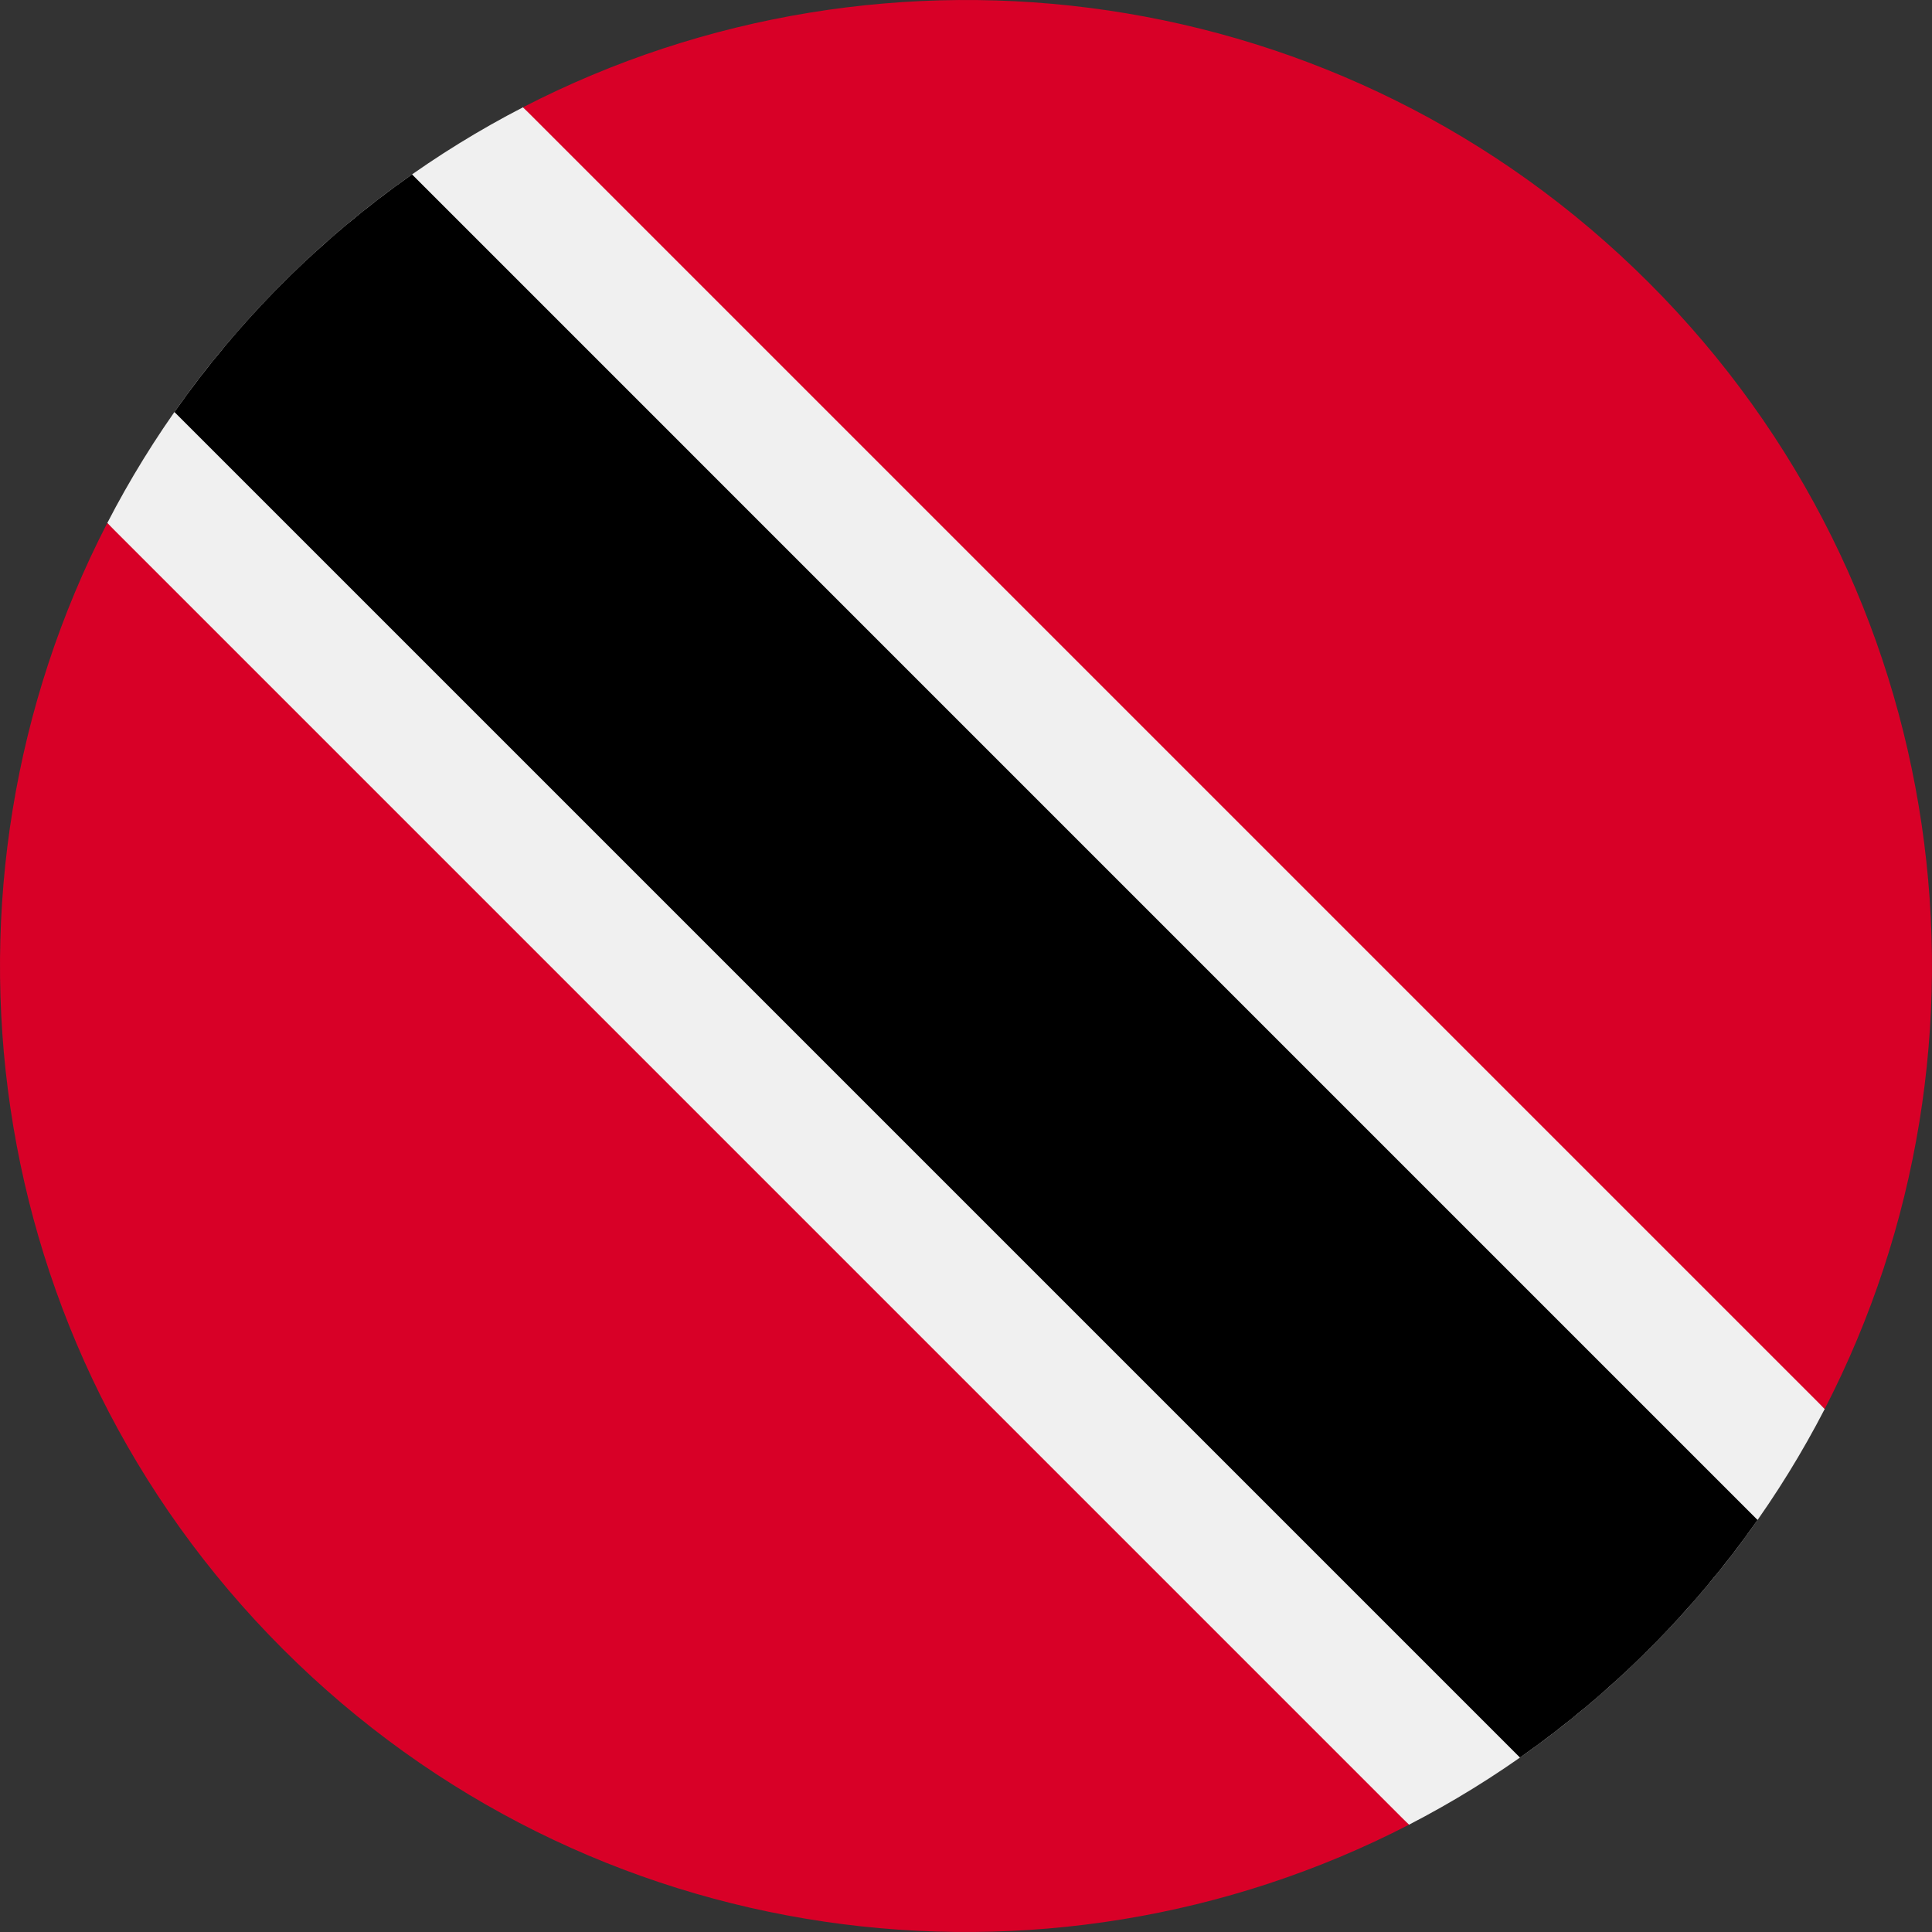
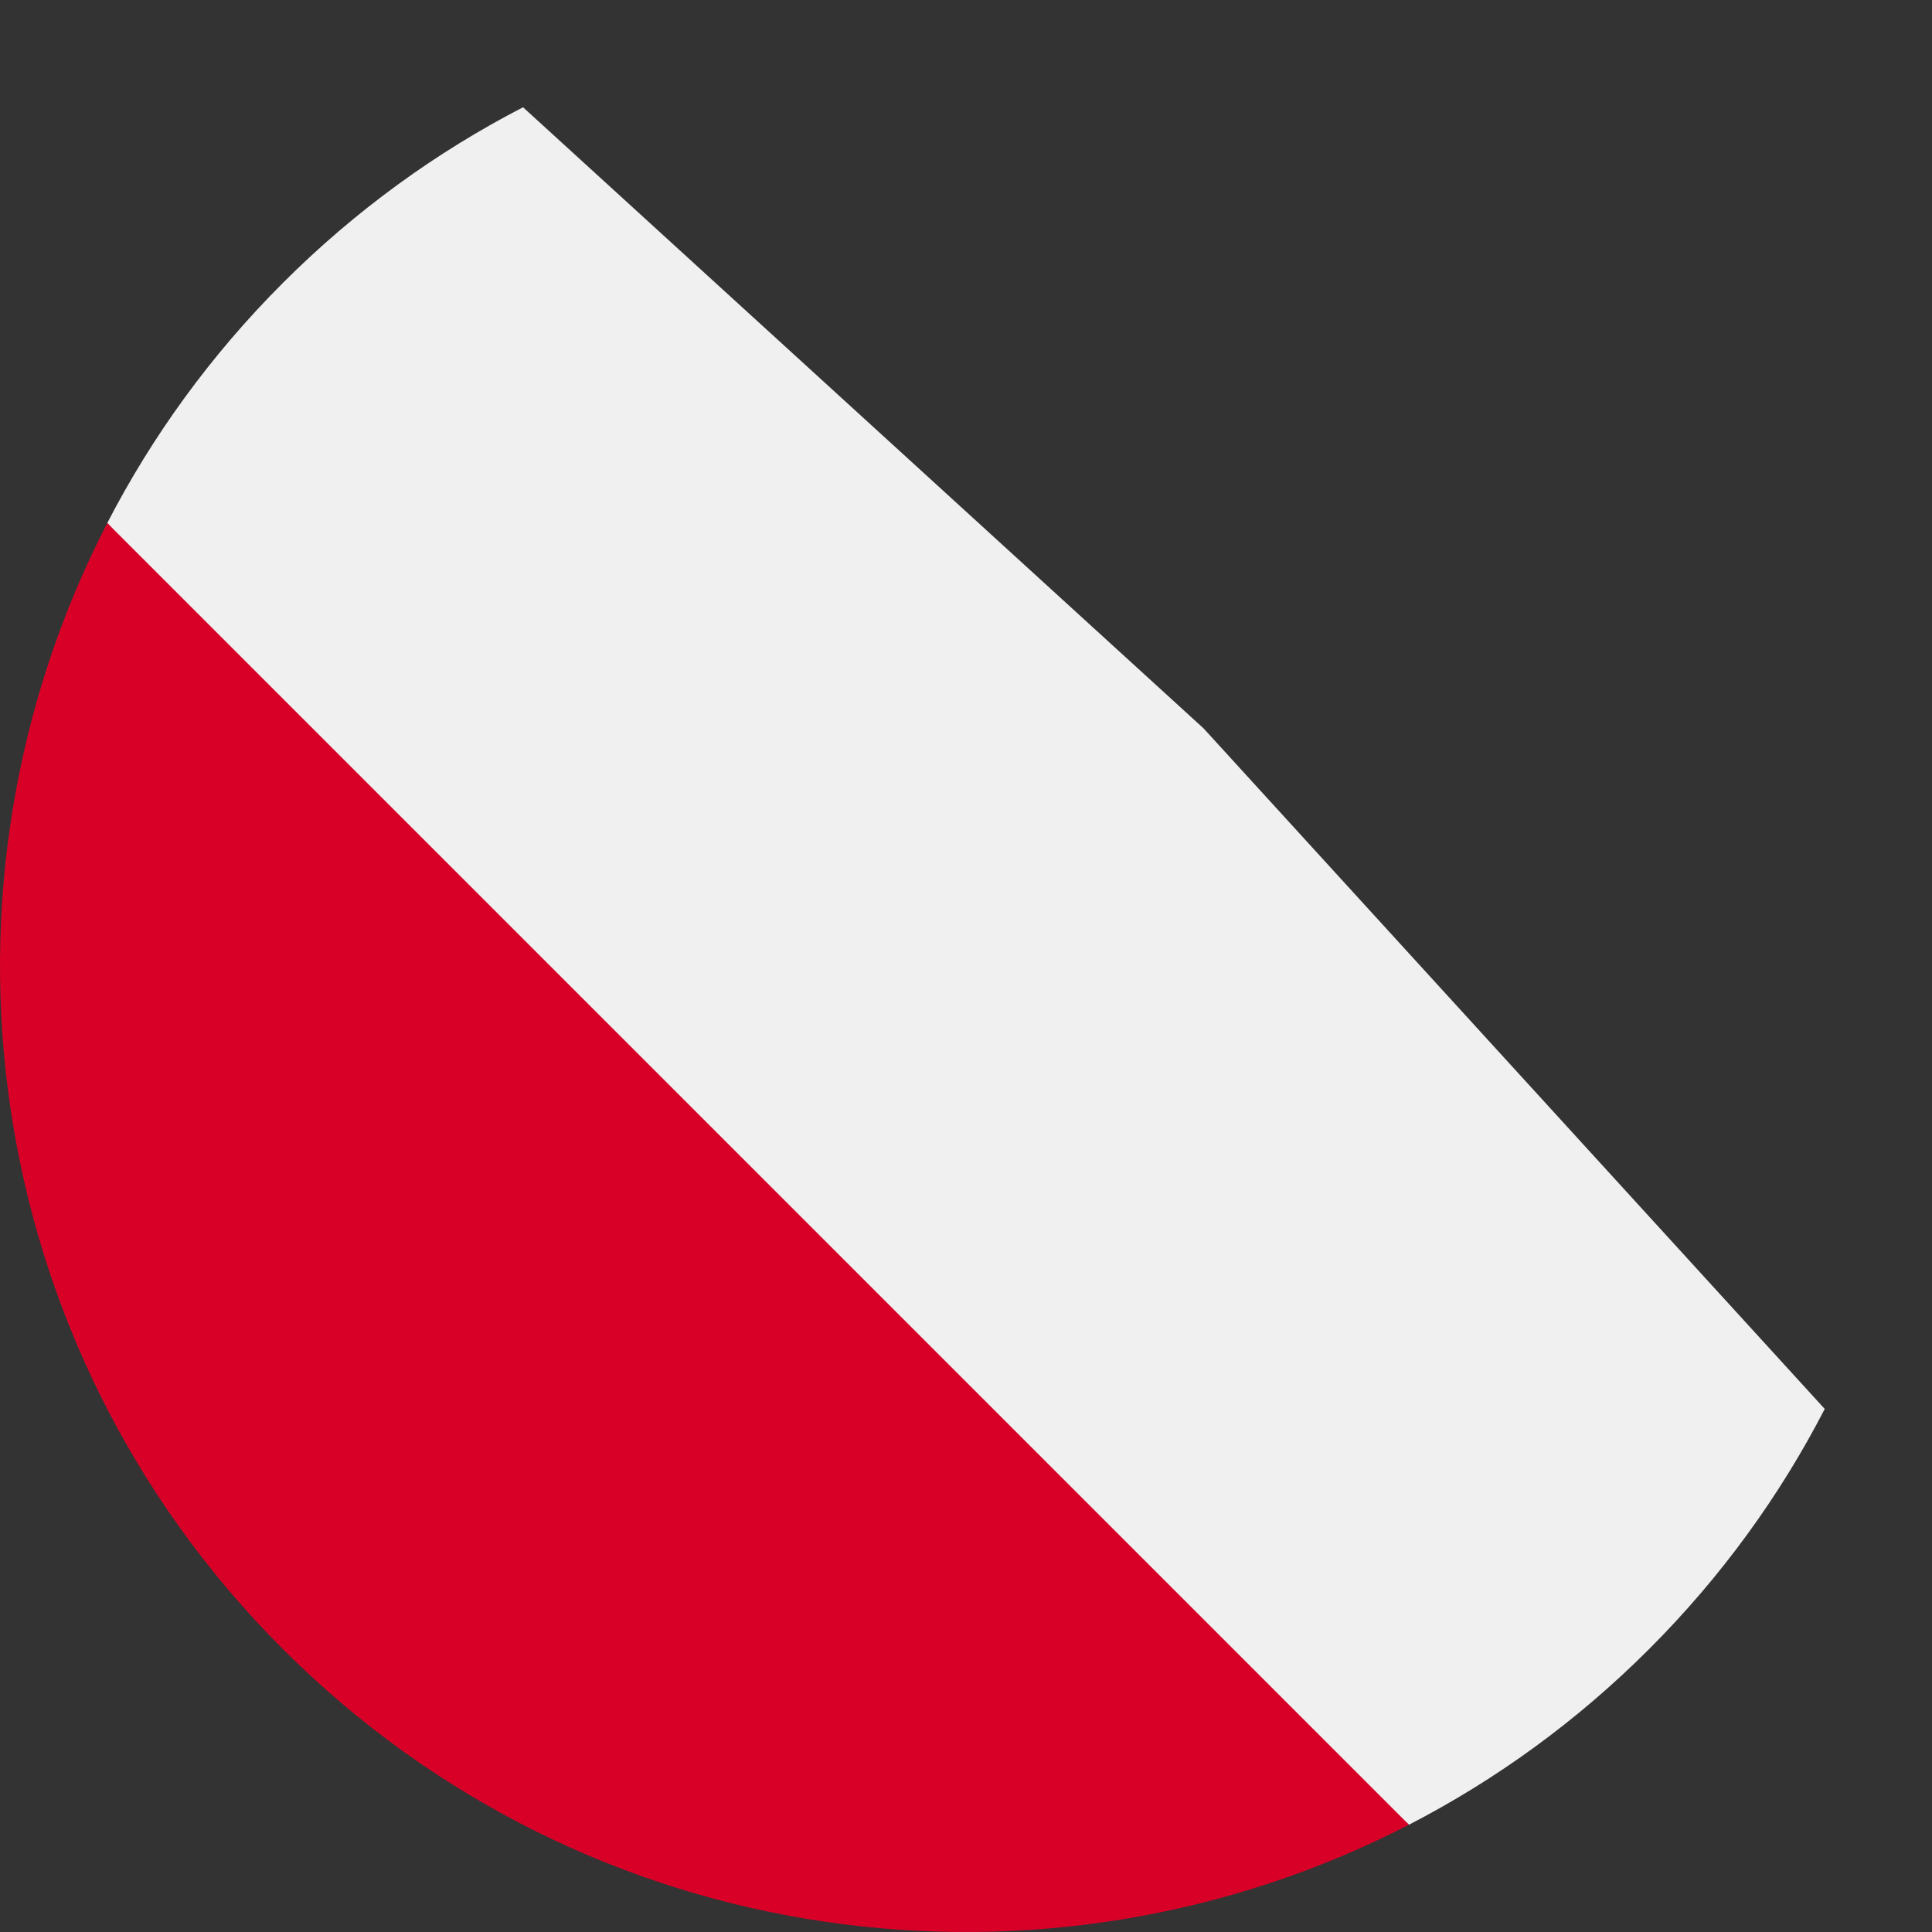
<svg xmlns="http://www.w3.org/2000/svg" width="150" height="150" viewBox="0 0 150 150" fill="none">
  <rect x="0" y="0" width="150" height="150" fill="#333333" stroke="none" />
  <g clip-path="url(#clip0)">
    <path d="M40.61 8.328C33.896 11.794 27.593 16.336 21.965 21.965C16.336 27.593 11.793 33.896 8.328 40.61L56.553 93.447L109.389 141.672C116.104 138.206 122.407 133.664 128.035 128.035C133.664 122.407 138.206 116.104 141.672 109.39L93.447 56.553L40.61 8.328Z" fill="#F0F0F0" />
-     <path d="M128.036 128.035C131.182 124.889 133.988 121.532 136.458 118.011L31.99 13.542C28.469 16.012 25.112 18.818 21.965 21.964C18.819 25.11 16.013 28.468 13.543 31.989L118.011 136.457C121.532 133.987 124.89 131.181 128.036 128.035Z" fill="black" />
    <path d="M21.964 128.035C45.627 151.698 81.163 156.24 109.389 141.672L8.328 40.61C-6.24 68.837 -1.697 104.373 21.964 128.035V128.035Z" fill="#D80027" />
-     <path d="M128.034 21.965C104.372 -1.697 68.836 -6.239 40.609 8.328L141.67 109.39C156.239 81.163 151.696 45.627 128.034 21.965V21.965Z" fill="#D80027" />
  </g>
  <defs>
    <clipPath id="clip0">
      <rect width="150" height="150" fill="white" />
    </clipPath>
  </defs>
</svg>